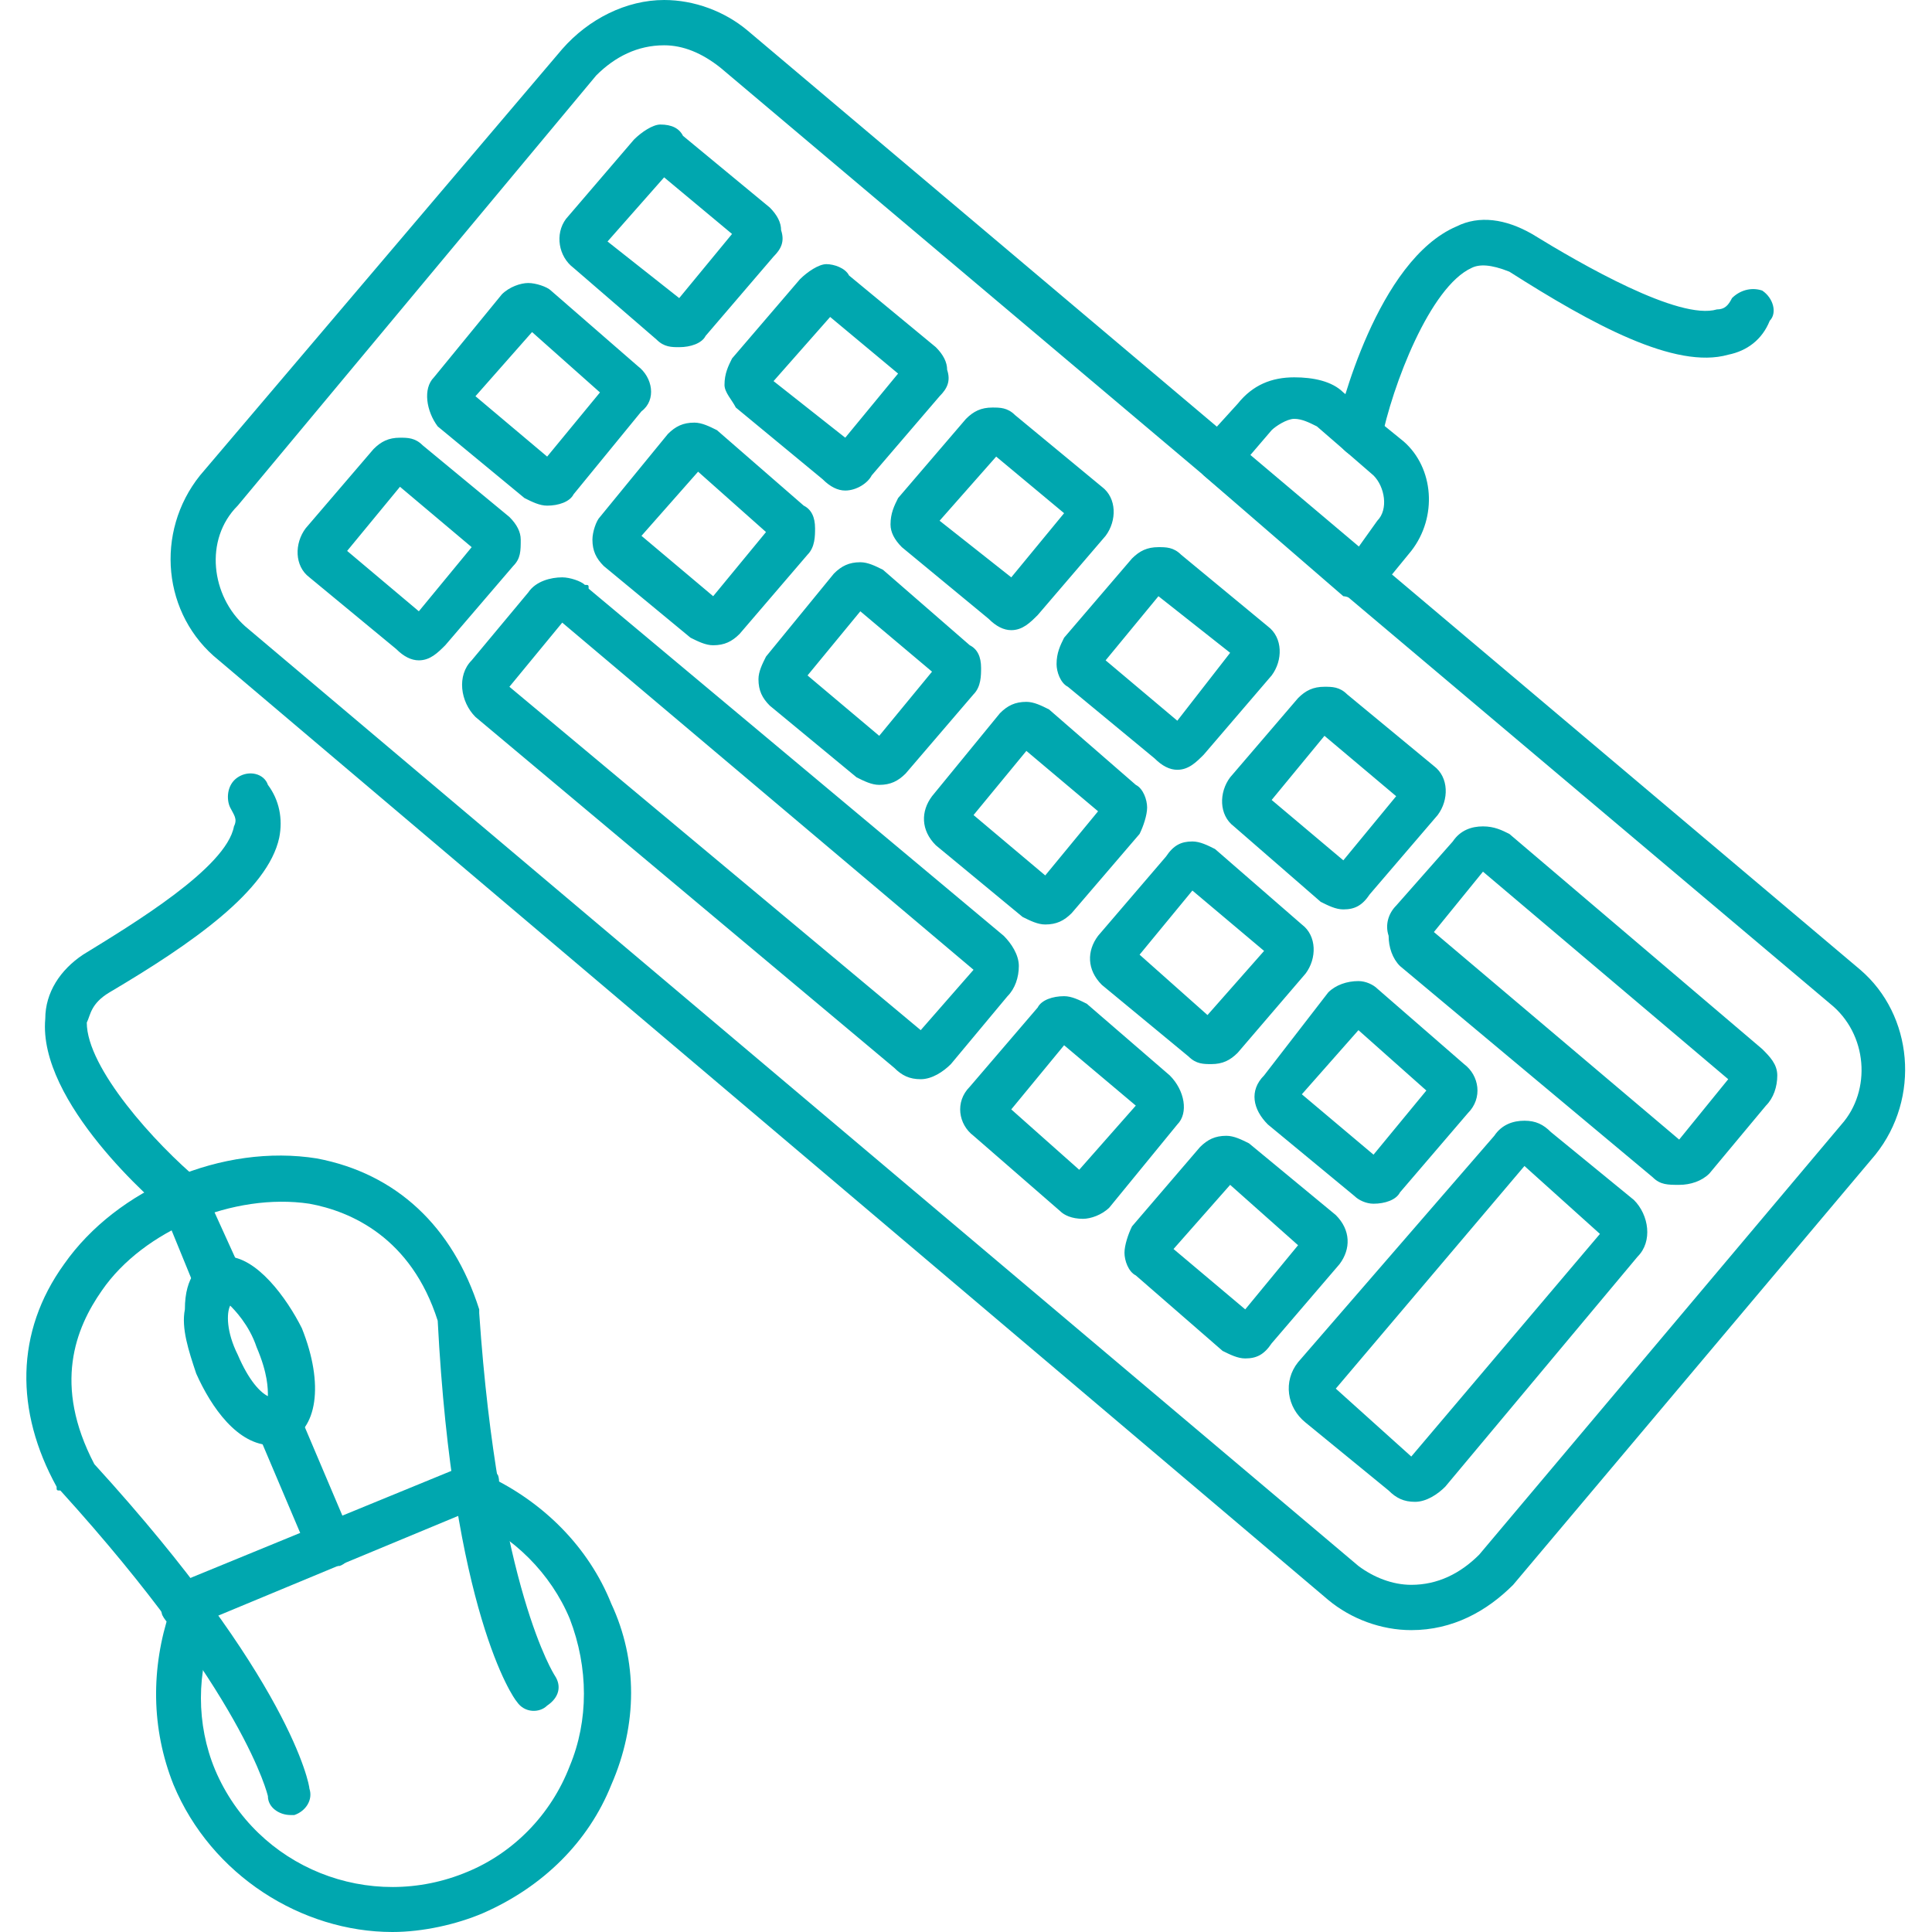
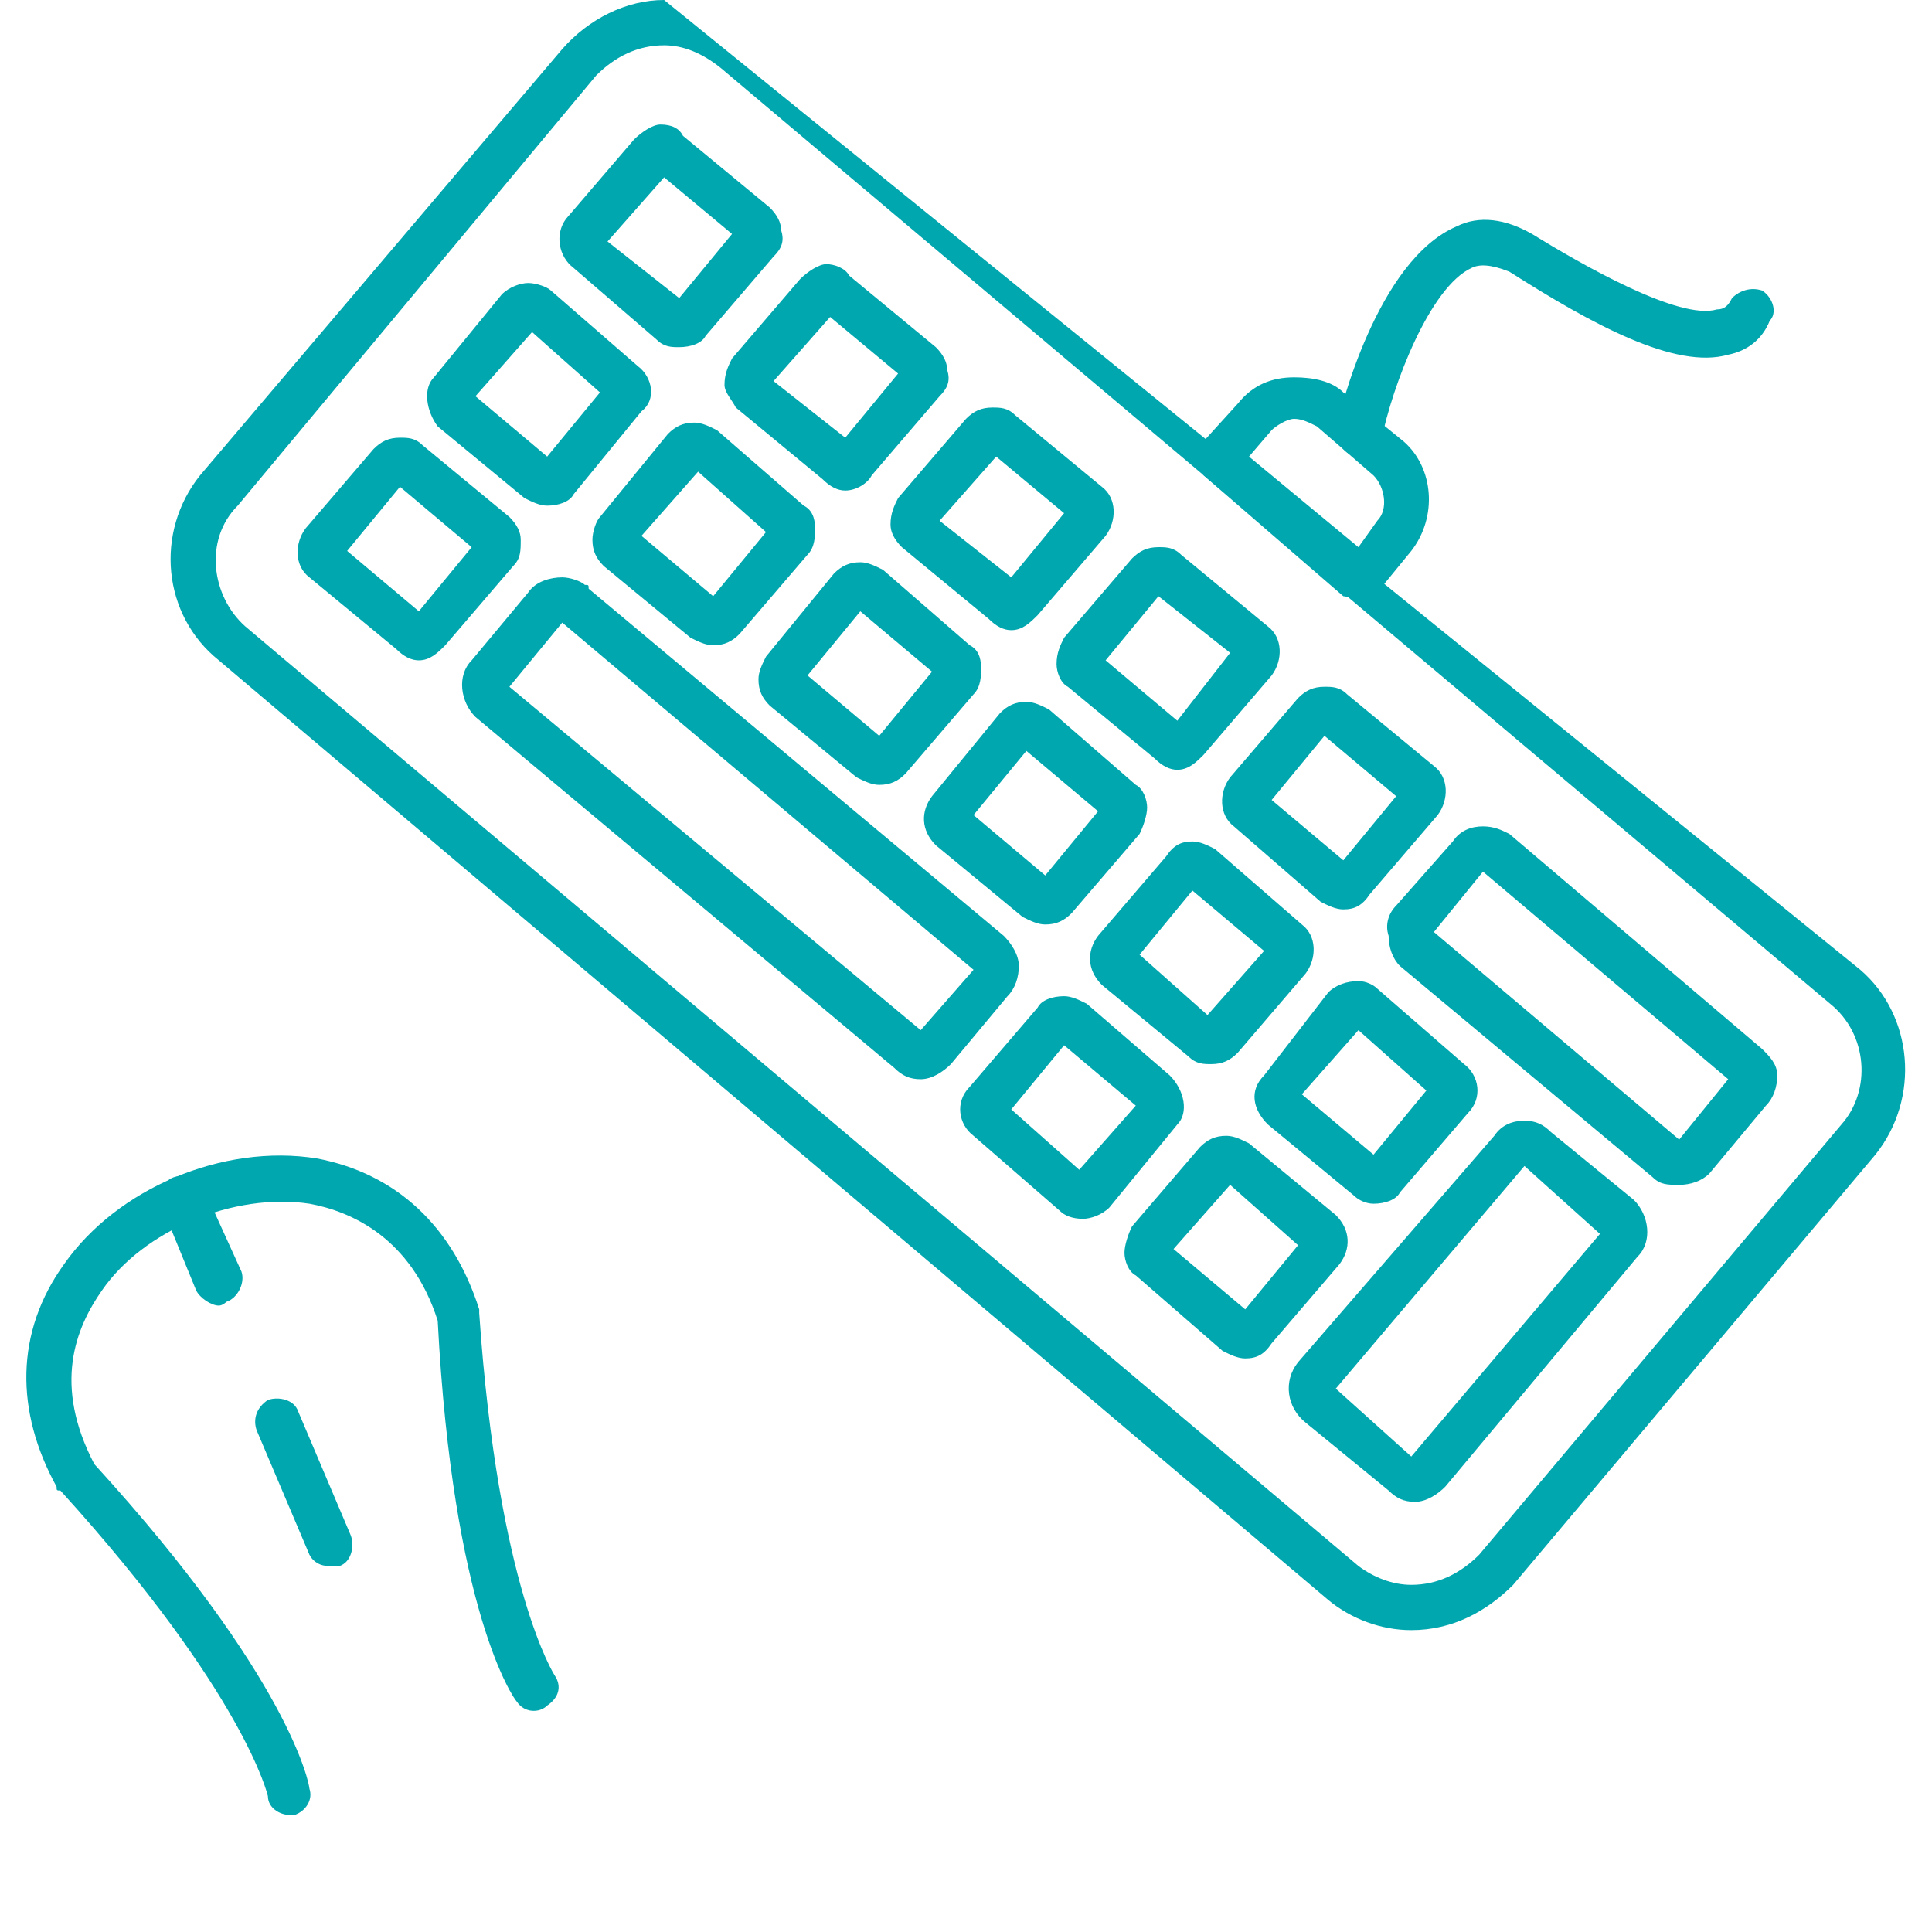
<svg xmlns="http://www.w3.org/2000/svg" width="72" height="72" viewBox="0 0 72 72" fill="none">
-   <path fill-rule="evenodd" clip-rule="evenodd" d="M52.594 60.75C51.469 60.75 50.344 60.328 49.5 59.625L8.156 24.609C6.047 22.922 5.766 19.828 7.453 17.719L20.953 1.828C21.938 0.703 23.344 0 24.75 0C25.875 0 27 0.422 27.844 1.125L69.328 36.141C71.297 37.828 71.578 40.922 69.891 43.031L56.391 59.062C55.406 60.047 54.141 60.75 52.594 60.75ZM24.75 1.688C23.766 1.688 22.922 2.109 22.219 2.812L8.859 18.844C7.594 20.109 7.875 22.219 9.141 23.344L50.625 58.359C51.188 58.781 51.891 59.062 52.594 59.062C53.578 59.062 54.422 58.641 55.125 57.938L68.625 41.906C69.75 40.641 69.609 38.531 68.203 37.406L26.859 2.531C26.156 1.969 25.453 1.688 24.75 1.688Z" fill="#00A7AF" />
+   <path fill-rule="evenodd" clip-rule="evenodd" d="M52.594 60.75C51.469 60.75 50.344 60.328 49.5 59.625L8.156 24.609C6.047 22.922 5.766 19.828 7.453 17.719L20.953 1.828C21.938 0.703 23.344 0 24.75 0L69.328 36.141C71.297 37.828 71.578 40.922 69.891 43.031L56.391 59.062C55.406 60.047 54.141 60.75 52.594 60.75ZM24.75 1.688C23.766 1.688 22.922 2.109 22.219 2.812L8.859 18.844C7.594 20.109 7.875 22.219 9.141 23.344L50.625 58.359C51.188 58.781 51.891 59.062 52.594 59.062C53.578 59.062 54.422 58.641 55.125 57.938L68.625 41.906C69.75 40.641 69.609 38.531 68.203 37.406L26.859 2.531C26.156 1.969 25.453 1.688 24.75 1.688Z" fill="#00A7AF" />
  <path fill-rule="evenodd" clip-rule="evenodd" d="M62.578 44.156C62.156 44.156 61.875 44.156 61.594 43.875L52.172 36C51.891 35.719 51.75 35.297 51.75 34.875C51.609 34.453 51.75 34.031 52.031 33.75L54.141 31.359C54.422 30.938 54.844 30.797 55.266 30.797C55.687 30.797 55.969 30.938 56.25 31.078L65.672 39.094C65.953 39.375 66.234 39.656 66.234 40.078C66.234 40.5 66.094 40.922 65.812 41.203L63.703 43.734C63.422 44.016 63 44.156 62.578 44.156ZM53.437 34.734L62.578 42.469L64.406 40.219L55.266 32.484L53.437 34.734ZM52.734 55.969C52.312 55.969 52.031 55.828 51.75 55.547L48.656 53.016C47.953 52.453 47.812 51.469 48.375 50.766L55.687 42.328C55.969 41.906 56.391 41.766 56.812 41.766C57.234 41.766 57.516 41.906 57.797 42.188L60.891 44.719C61.453 45.281 61.594 46.266 61.031 46.828L53.859 55.406C53.578 55.688 53.156 55.969 52.734 55.969ZM49.781 51.75L52.594 54.281L59.625 45.984L56.812 43.453L49.781 51.75ZM25.312 12.938C25.031 12.938 24.75 12.938 24.469 12.656L21.375 9.984C20.812 9.562 20.672 8.719 21.094 8.156L23.625 5.203C23.906 4.922 24.328 4.641 24.609 4.641C25.031 4.641 25.312 4.781 25.453 5.062L28.687 7.734C28.969 8.016 29.109 8.297 29.109 8.578C29.25 9 29.109 9.281 28.828 9.562L26.297 12.516C26.156 12.797 25.734 12.938 25.312 12.938ZM22.641 9L25.312 11.109L27.281 8.719L24.75 6.609L22.641 9ZM31.5 18.281C31.219 18.281 30.937 18.141 30.656 17.859L27.422 15.188C27.281 14.906 27 14.625 27 14.344C27 13.922 27.141 13.641 27.281 13.359L29.812 10.406C30.094 10.125 30.516 9.844 30.797 9.844C31.078 9.844 31.5 9.984 31.641 10.266L34.875 12.938C35.156 13.219 35.297 13.5 35.297 13.781C35.437 14.203 35.297 14.484 35.016 14.766L32.484 17.719C32.344 18 31.922 18.281 31.5 18.281ZM28.828 14.203L31.5 16.312L33.469 13.922L30.937 11.812L28.828 14.203ZM37.687 23.484C37.406 23.484 37.125 23.344 36.844 23.062L33.609 20.391C33.328 20.109 33.187 19.828 33.187 19.547C33.187 19.125 33.328 18.844 33.469 18.562L36 15.609C36.281 15.328 36.562 15.188 36.984 15.188C37.266 15.188 37.547 15.188 37.828 15.469L41.062 18.141C41.625 18.562 41.625 19.406 41.203 19.969L38.672 22.922C38.391 23.203 38.109 23.484 37.687 23.484ZM35.016 19.406L37.687 21.516L39.656 19.125L37.125 17.016L35.016 19.406ZM43.875 28.688C43.594 28.688 43.312 28.547 43.031 28.266L39.797 25.594C39.516 25.453 39.375 25.031 39.375 24.75C39.375 24.328 39.516 24.047 39.656 23.766L42.187 20.812C42.469 20.531 42.75 20.391 43.172 20.391C43.453 20.391 43.734 20.391 44.016 20.672L47.25 23.344C47.812 23.766 47.812 24.609 47.391 25.172L44.859 28.125C44.578 28.406 44.297 28.688 43.875 28.688ZM41.203 24.609L43.875 26.859L45.844 24.328L43.172 22.219L41.203 24.609ZM50.062 33.891C49.781 33.891 49.5 33.75 49.219 33.609L45.984 30.797C45.422 30.375 45.422 29.531 45.844 28.969L48.375 26.016C48.656 25.734 48.937 25.594 49.359 25.594C49.641 25.594 49.922 25.594 50.203 25.875L53.437 28.547C54 28.969 54 29.812 53.578 30.375L51.047 33.328C50.766 33.75 50.484 33.891 50.062 33.891ZM47.391 29.812L50.062 32.062L52.031 29.672L49.359 27.422L47.391 29.812ZM20.391 18.844C20.109 18.844 19.828 18.703 19.547 18.562L16.312 15.891C15.891 15.328 15.75 14.484 16.172 14.062L18.703 10.969C18.984 10.688 19.406 10.547 19.687 10.547C19.969 10.547 20.391 10.688 20.531 10.828L23.766 13.641C24.328 14.062 24.469 14.906 23.906 15.328L21.375 18.422C21.234 18.703 20.812 18.844 20.391 18.844ZM17.719 14.766L20.391 17.016L22.359 14.625L19.828 12.375L17.719 14.766ZM26.578 24.047C26.297 24.047 26.016 23.906 25.734 23.766L22.5 21.094C22.219 20.812 22.078 20.531 22.078 20.109C22.078 19.828 22.219 19.406 22.359 19.266L24.891 16.172C25.172 15.891 25.453 15.75 25.875 15.75C26.156 15.75 26.437 15.891 26.719 16.031L29.953 18.844C30.234 18.984 30.375 19.266 30.375 19.688C30.375 19.969 30.375 20.391 30.094 20.672L27.562 23.625C27.281 23.906 27 24.047 26.578 24.047ZM23.906 19.969L26.578 22.219L28.547 19.828L26.016 17.578L23.906 19.969ZM32.766 29.25C32.484 29.25 32.203 29.109 31.922 28.969L28.687 26.297C28.406 26.016 28.266 25.734 28.266 25.312C28.266 25.031 28.406 24.75 28.547 24.469L31.078 21.375C31.359 21.094 31.641 20.953 32.062 20.953C32.344 20.953 32.625 21.094 32.906 21.234L36.141 24.047C36.422 24.188 36.562 24.469 36.562 24.891C36.562 25.172 36.562 25.594 36.281 25.875L33.75 28.828C33.469 29.109 33.187 29.25 32.766 29.25ZM30.094 25.172L32.766 27.422L34.734 25.031L32.062 22.781L30.094 25.172ZM38.953 34.453C38.672 34.453 38.391 34.312 38.109 34.172L34.875 31.5C34.312 30.938 34.312 30.234 34.734 29.672L37.266 26.578C37.547 26.297 37.828 26.156 38.25 26.156C38.531 26.156 38.812 26.297 39.094 26.438L42.328 29.25C42.609 29.391 42.75 29.812 42.75 30.094C42.75 30.375 42.609 30.797 42.469 31.078L39.937 34.031C39.656 34.312 39.375 34.453 38.953 34.453ZM36.281 30.375L38.953 32.625L40.922 30.234L38.25 27.984L36.281 30.375ZM34.312 40.219C33.891 40.219 33.609 40.078 33.328 39.797L17.719 26.719C17.156 26.156 17.016 25.172 17.578 24.609L19.687 22.078C19.969 21.656 20.531 21.516 20.953 21.516C21.234 21.516 21.656 21.656 21.797 21.797C21.937 21.797 21.937 21.797 21.937 21.938L37.406 34.875C37.687 35.156 37.969 35.578 37.969 36C37.969 36.422 37.828 36.844 37.547 37.125L35.437 39.656C35.156 39.938 34.734 40.219 34.312 40.219ZM18.984 25.594L34.312 38.391L36.281 36.141L20.953 23.203L18.984 25.594ZM15.609 24.609C15.328 24.609 15.047 24.469 14.766 24.188L11.531 21.516C10.969 21.094 10.969 20.25 11.391 19.688L13.922 16.734C14.203 16.453 14.484 16.312 14.906 16.312C15.187 16.312 15.469 16.312 15.75 16.594L18.984 19.266C19.266 19.547 19.406 19.828 19.406 20.109C19.406 20.531 19.406 20.812 19.125 21.094L16.594 24.047C16.312 24.328 16.031 24.609 15.609 24.609ZM12.937 20.531L15.609 22.781L17.578 20.391L14.906 18.141L12.937 20.531ZM45.141 39.656C44.859 39.656 44.578 39.656 44.297 39.375L41.062 36.703C40.5 36.141 40.5 35.438 40.922 34.875L43.453 31.922C43.734 31.5 44.016 31.359 44.437 31.359C44.719 31.359 45 31.5 45.281 31.641L48.516 34.453C49.078 34.875 49.078 35.719 48.656 36.281L46.125 39.234C45.844 39.516 45.562 39.656 45.141 39.656ZM42.469 35.578L45 37.828L47.109 35.438L44.437 33.188L42.469 35.578ZM40.359 45.422C39.937 45.422 39.656 45.281 39.516 45.141L36.281 42.328C35.719 41.906 35.578 41.062 36.141 40.5L38.672 37.547C38.812 37.266 39.234 37.125 39.656 37.125C39.937 37.125 40.219 37.266 40.5 37.406L43.594 40.078C44.156 40.641 44.297 41.484 43.875 41.906L41.344 45C41.062 45.281 40.641 45.422 40.359 45.422ZM37.687 41.344L40.219 43.594L42.328 41.203L39.656 38.953L37.687 41.344ZM51.187 44.859C50.906 44.859 50.625 44.719 50.484 44.578L47.25 41.906C46.687 41.344 46.547 40.641 47.109 40.078L49.5 36.984C49.781 36.703 50.203 36.562 50.625 36.562C50.906 36.562 51.187 36.703 51.328 36.844L54.562 39.656C55.125 40.078 55.266 40.922 54.703 41.484L52.172 44.438C52.031 44.719 51.609 44.859 51.187 44.859ZM48.516 40.781L51.187 43.031L53.156 40.641L50.625 38.391L48.516 40.781ZM46.406 50.625C46.125 50.625 45.844 50.484 45.562 50.344L42.328 47.531C42.047 47.391 41.906 46.969 41.906 46.688C41.906 46.406 42.047 45.984 42.187 45.703L44.719 42.75C45 42.469 45.281 42.328 45.703 42.328C45.984 42.328 46.266 42.469 46.547 42.609L49.781 45.281C50.344 45.844 50.344 46.547 49.922 47.109L47.391 50.062C47.109 50.484 46.828 50.625 46.406 50.625ZM43.734 46.547L46.406 48.797L48.375 46.406L45.844 44.156L43.734 46.547ZM50.625 22.359C50.484 22.359 50.203 22.219 50.062 22.219L44.859 17.719C44.578 17.438 44.437 16.875 44.719 16.594L46.125 15.047C46.687 14.344 47.391 14.062 48.234 14.062C48.937 14.062 49.641 14.203 50.062 14.625L52.312 16.453C53.437 17.438 53.578 19.266 52.594 20.531L51.328 22.078C51.187 22.219 50.906 22.359 50.766 22.359H50.625ZM46.547 17.016L50.625 20.391L51.328 19.406C51.75 18.984 51.609 18.141 51.187 17.719L49.078 15.891C48.797 15.75 48.516 15.609 48.234 15.609C47.953 15.609 47.531 15.891 47.391 16.031L46.547 17.016Z" fill="#00A7AF" />
  <path fill-rule="evenodd" clip-rule="evenodd" d="M50.625 17.016H50.484C50.062 16.875 49.781 16.453 49.781 16.031C49.922 15.328 51.328 9.703 54.281 8.438C55.125 8.016 56.109 8.156 57.093 8.719C58.922 9.844 62.578 11.953 63.984 11.531C64.265 11.531 64.406 11.391 64.547 11.109C64.828 10.828 65.25 10.688 65.672 10.828C66.094 11.109 66.234 11.672 65.953 11.953C65.672 12.656 65.109 13.078 64.406 13.219C62.437 13.781 59.343 12.094 56.25 10.125C55.547 9.844 55.125 9.844 54.843 9.984C53.297 10.688 51.89 14.344 51.468 16.453C51.328 16.734 51.047 17.016 50.625 17.016ZM10.828 67.641C10.406 67.641 9.984 67.359 9.984 66.938C9.984 66.938 9.14 63.141 2.25 55.547C2.109 55.547 2.109 55.547 2.109 55.406C0.562 52.594 0.562 49.641 2.39 47.109C4.359 44.297 8.297 42.609 11.812 43.172C14.765 43.734 16.875 45.703 17.859 48.797V48.938C18.562 59.203 20.672 62.438 20.672 62.438C20.953 62.859 20.812 63.281 20.39 63.563C20.109 63.844 19.547 63.844 19.265 63.422C19.125 63.281 16.875 60.047 16.312 49.219C15.328 46.125 13.078 45.141 11.531 44.859C8.719 44.438 5.344 45.844 3.797 48.094C2.812 49.5 1.969 51.609 3.515 54.563C10.828 62.578 11.531 66.516 11.531 66.656C11.672 67.078 11.39 67.5 10.969 67.641H10.828Z" fill="#00A7AF" />
-   <path fill-rule="evenodd" clip-rule="evenodd" d="M14.625 72C11.25 72 7.875 69.891 6.468 66.516C5.625 64.406 5.625 62.156 6.328 60.047C6.609 59.484 7.031 59.344 7.453 59.484C7.875 59.625 8.156 60.188 8.015 60.609C7.312 62.297 7.312 64.266 8.015 65.953C9.562 69.609 13.781 71.297 17.437 69.75C19.125 69.047 20.531 67.641 21.234 65.812C21.937 64.125 21.937 62.156 21.234 60.328C20.531 58.641 19.125 57.234 17.437 56.531C17.015 56.391 16.875 55.828 17.015 55.406C17.156 54.984 17.718 54.844 18.14 54.984C20.25 55.969 21.937 57.656 22.781 59.766C23.765 61.875 23.765 64.266 22.781 66.516C21.937 68.625 20.25 70.312 18 71.297C17.015 71.719 15.75 72 14.625 72Z" fill="#00A7AF" />
-   <path fill-rule="evenodd" clip-rule="evenodd" d="M6.891 60.75C6.469 60.75 6.188 60.469 6.047 60.188C5.906 59.766 6.047 59.203 6.469 59.063L17.438 54.563C17.859 54.281 18.281 54.563 18.562 54.984C18.703 55.406 18.422 55.828 18 56.109L7.172 60.609C7.031 60.75 7.031 60.75 6.891 60.75Z" fill="#00A7AF" />
  <path fill-rule="evenodd" clip-rule="evenodd" d="M12.234 58.359C11.953 58.359 11.672 58.219 11.531 57.938L9.562 53.297C9.422 52.875 9.562 52.453 9.984 52.172C10.406 52.031 10.969 52.172 11.109 52.594L13.078 57.234C13.219 57.656 13.078 58.219 12.656 58.359H12.234ZM8.156 48.656C7.875 48.656 7.453 48.375 7.312 48.094L6.047 45C5.906 44.578 6.047 44.016 6.469 43.875C6.891 43.734 7.453 43.875 7.594 44.297L9 47.391C9.141 47.812 8.859 48.375 8.438 48.516C8.438 48.516 8.297 48.656 8.156 48.656Z" fill="#00A7AF" />
-   <path fill-rule="evenodd" clip-rule="evenodd" d="M10.125 53.859C8.859 53.859 7.875 52.453 7.312 51.188C7.031 50.344 6.75 49.5 6.89 48.797C6.89 47.531 7.453 47.109 7.875 46.969C8.015 46.969 8.156 46.828 8.437 46.828C9.562 46.828 10.687 48.375 11.25 49.5C12.094 51.609 11.812 53.297 10.687 53.719C10.547 53.859 10.265 53.859 10.125 53.859ZM8.578 48.656C8.437 48.938 8.437 49.641 8.859 50.484C9.281 51.469 9.703 51.891 9.984 52.031C9.984 51.75 9.984 51.188 9.562 50.203C9.281 49.359 8.719 48.797 8.578 48.656ZM6.89 45.562C6.609 45.562 6.469 45.422 6.328 45.281C5.765 44.859 1.406 41.062 1.687 37.969C1.687 36.984 2.25 36.141 3.094 35.578C4.922 34.453 8.437 32.344 8.719 30.797C8.859 30.516 8.719 30.375 8.578 30.094C8.437 29.812 8.437 29.25 8.859 28.969C9.281 28.688 9.844 28.828 9.984 29.25C10.406 29.812 10.547 30.516 10.406 31.219C9.984 33.188 7.172 35.156 4.078 36.984C3.375 37.406 3.375 37.828 3.234 38.109C3.234 39.797 5.765 42.609 7.453 44.016C7.734 44.297 7.734 44.859 7.453 45.141C7.312 45.422 7.031 45.562 6.89 45.562Z" fill="#00A7AF" />
</svg>